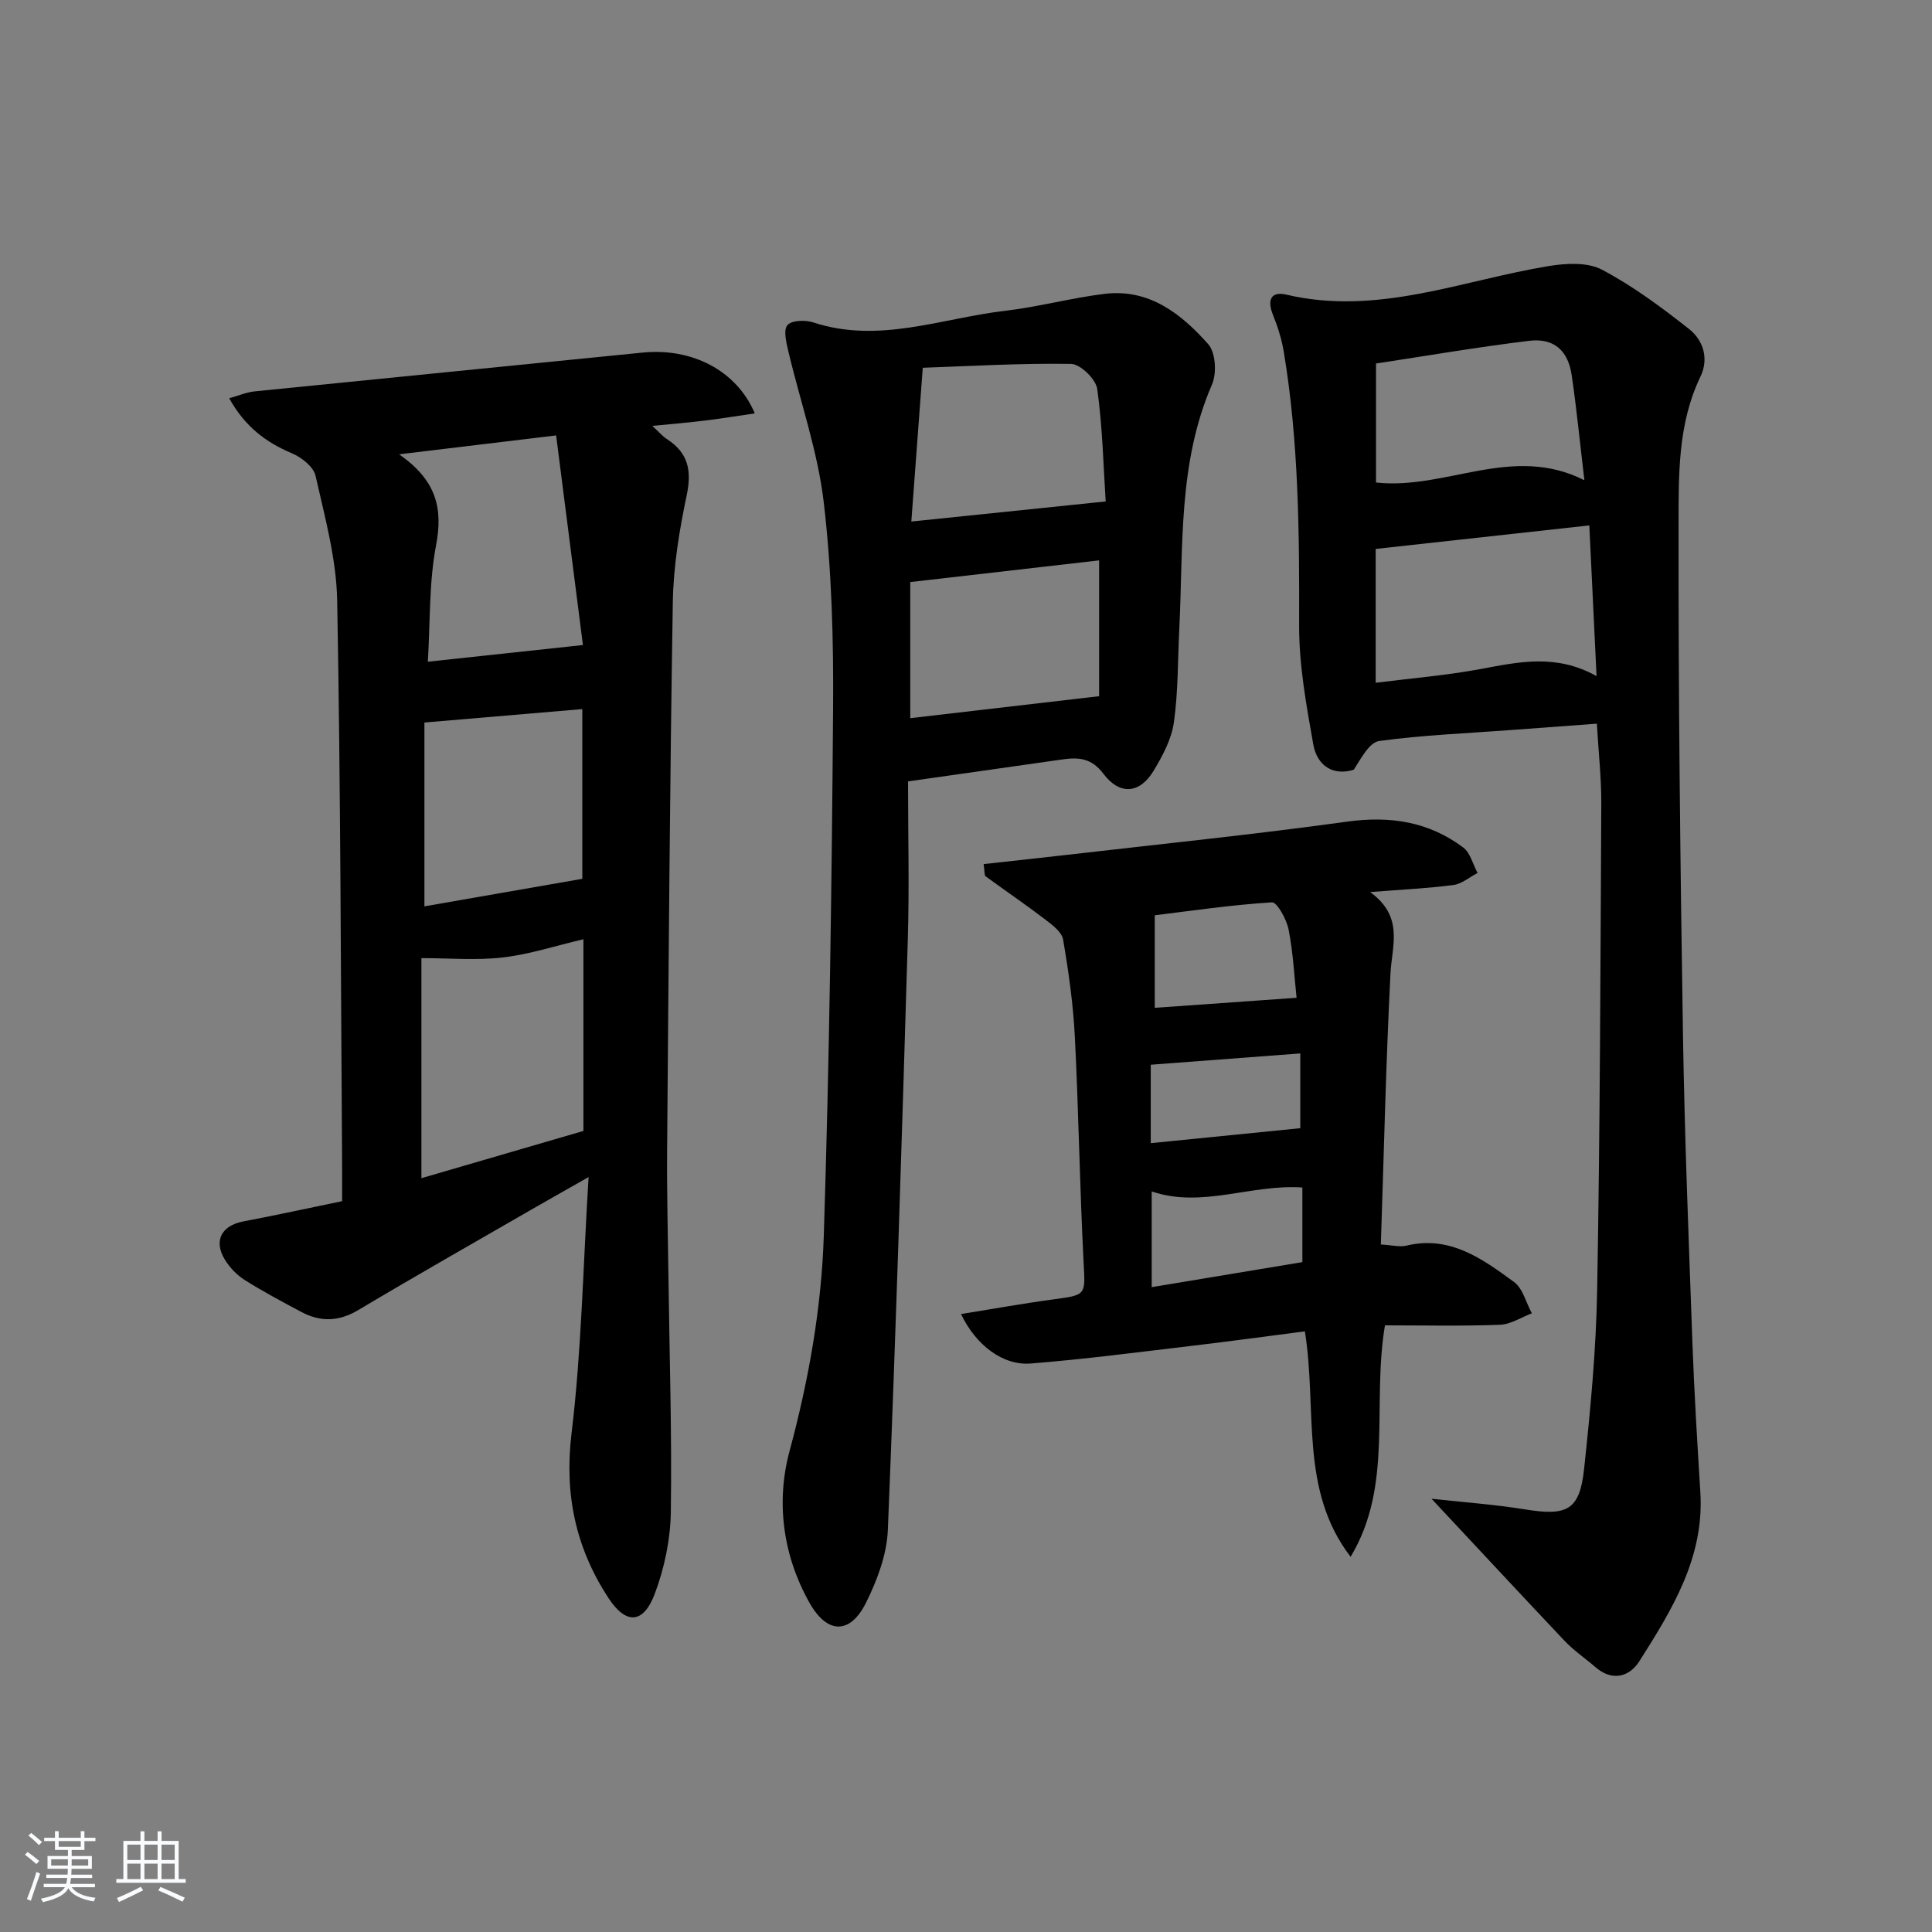
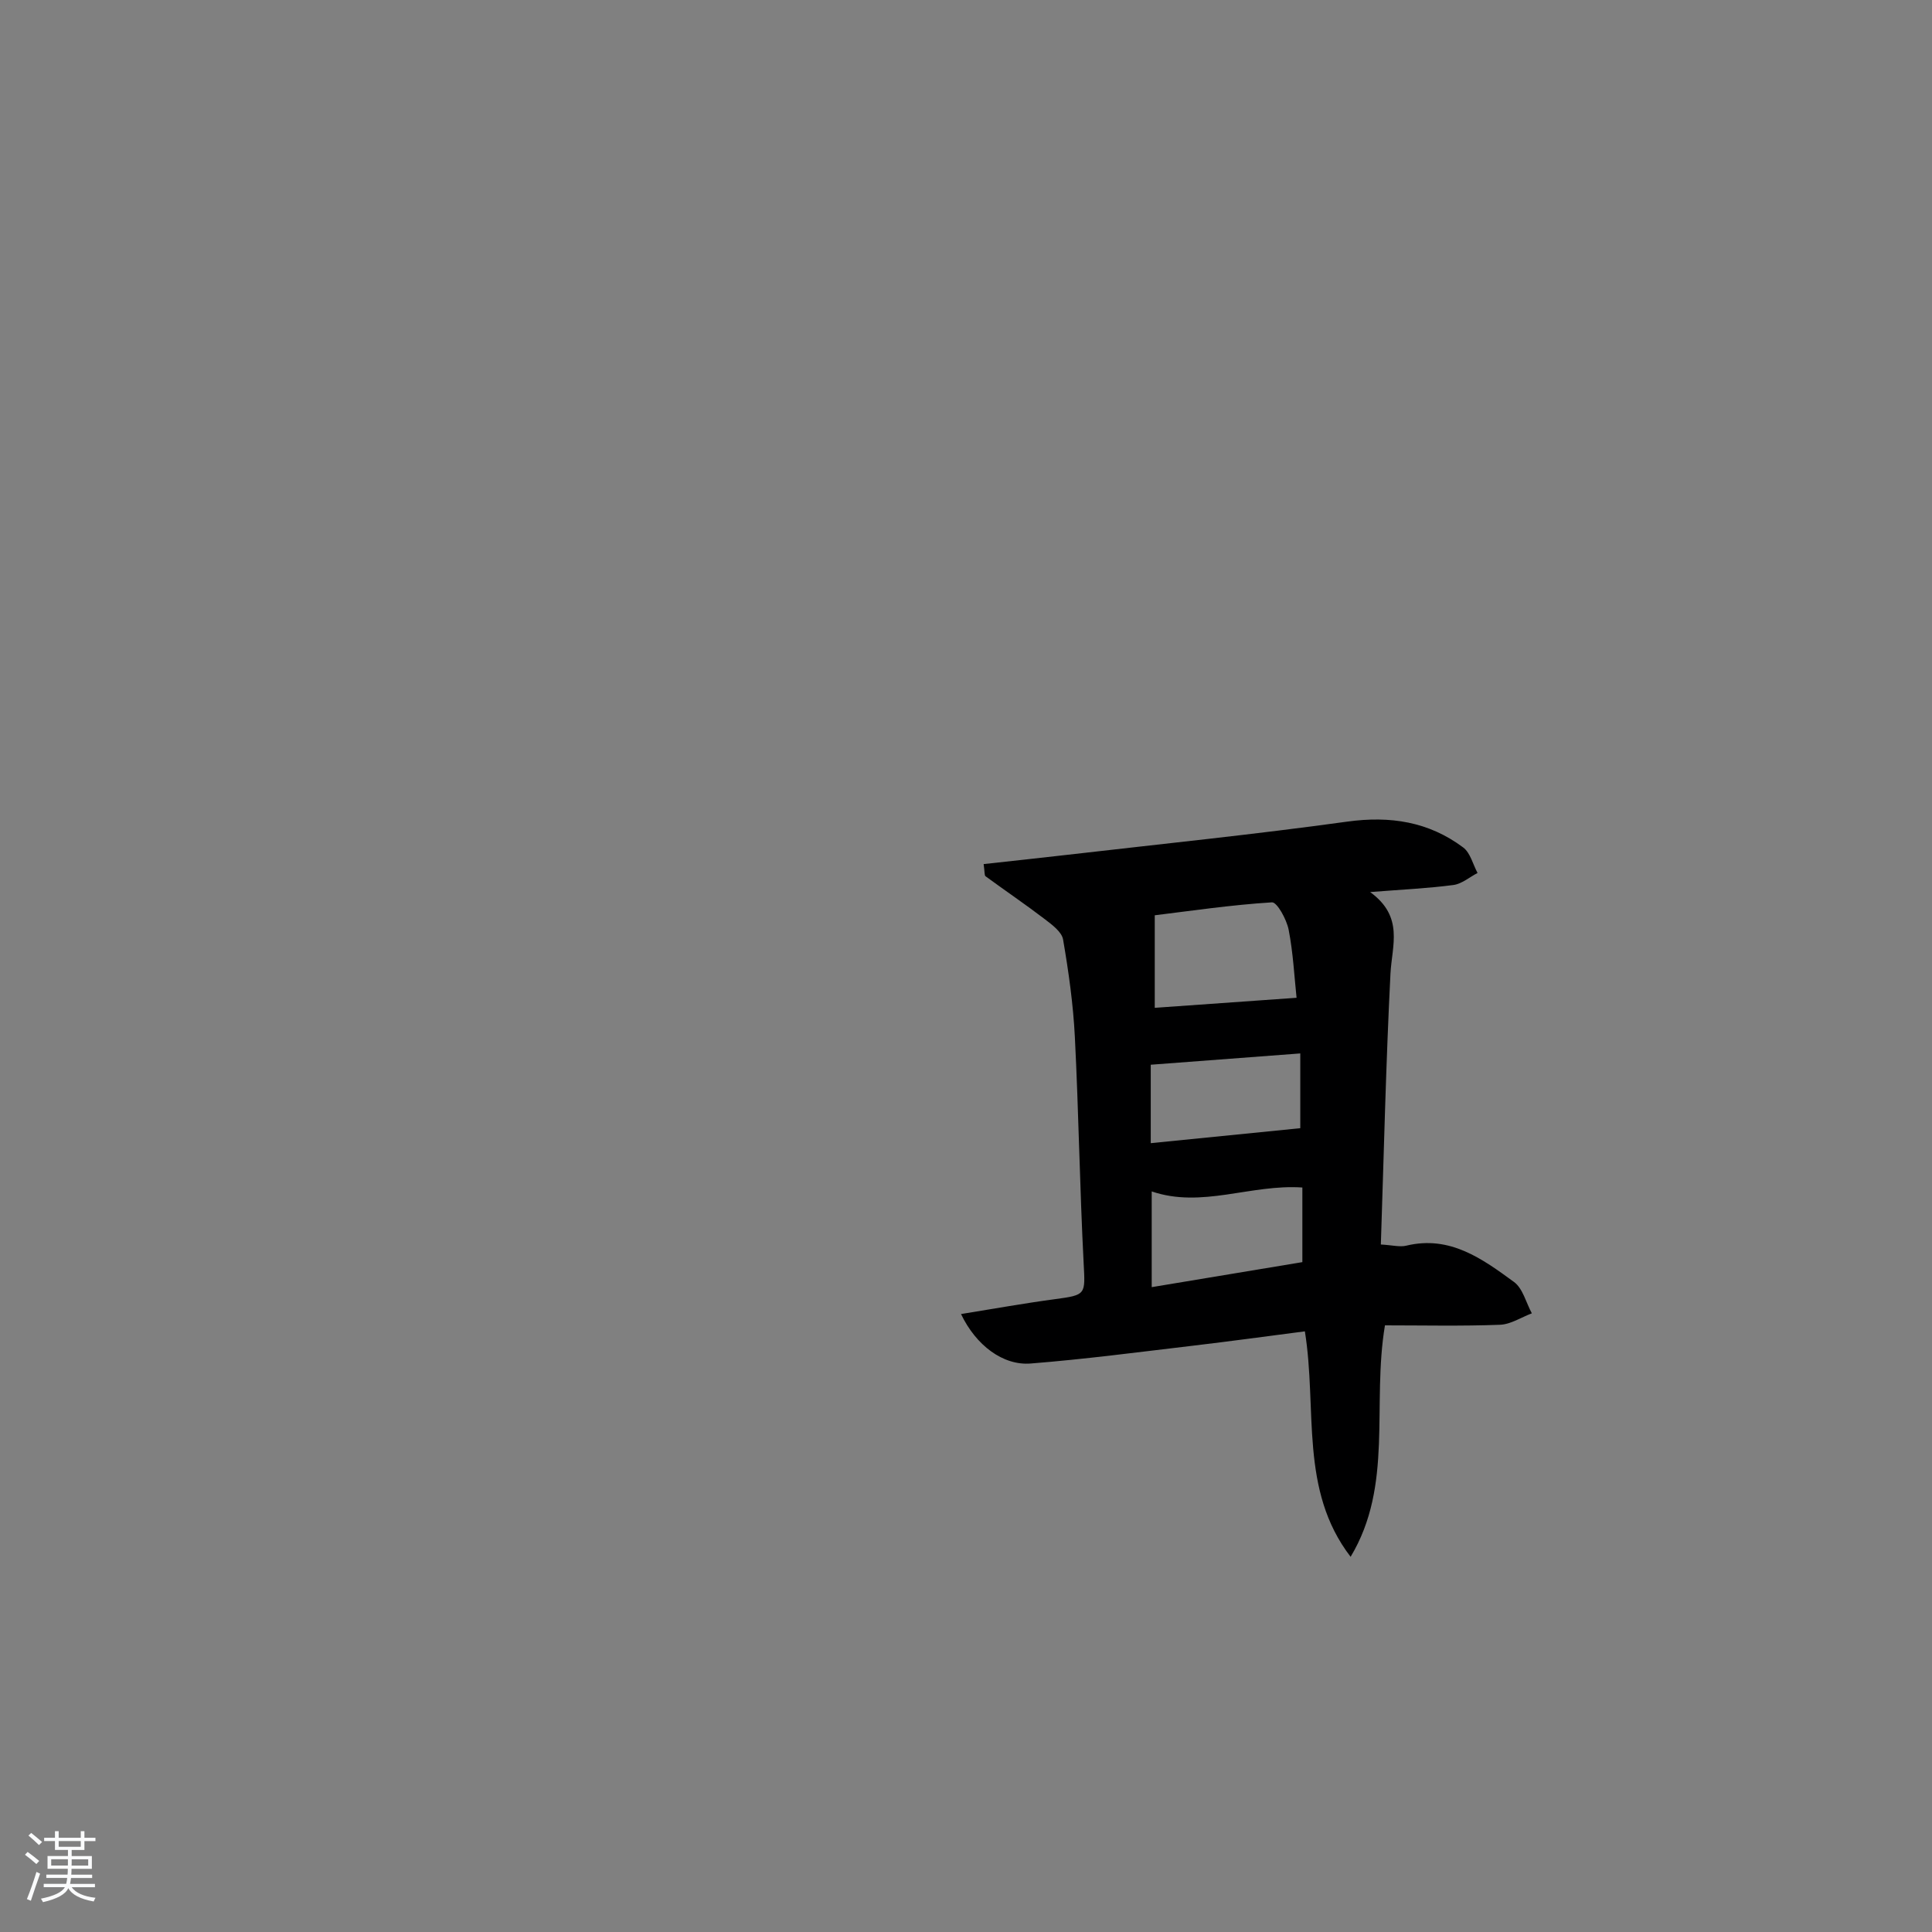
<svg xmlns="http://www.w3.org/2000/svg" enable-background="new 0 0 400 400" viewBox="0 0 400 400">
  <rect x="0" y="0" width="400" height="400" fill="#808080" stroke="none" />
  <path d="m5.17 384 .55-.58c.85.61 1.65 1.24 2.4 1.87l-.59.64c-.83-.73-1.62-1.38-2.36-1.93m1.22 9.53-.82-.34c.71-1.76 1.37-3.64 1.98-5.63.24.13.5.25.76.36-.6 1.67-1.24 3.54-1.92 5.61m-.5-13.5.57-.54c.56.44 1.31 1.06 2.26 1.87l-.65.64c-.67-.66-1.4-1.32-2.18-1.97m3.25.46h2.24v-1.36h.77v1.36h4.57v-1.36h.76v1.36h2.28v.69h-2.28v1.84h-2.64v1.26h4.18v2.64h-4.21c0 .45-.02.86-.05 1.21h4.32v.69h-4.38c-.04.34-.1.75-.19 1.22h5.15v.69h-4.82c.87 1.19 2.51 1.92 4.93 2.19-.17.31-.3.57-.37.76-2.77-.49-4.52-1.41-5.26-2.76-.56 1.26-2.3 2.23-5.24 2.9-.12-.24-.26-.48-.43-.72 2.73-.55 4.38-1.34 4.96-2.38h-4.38v-.69h4.65c.1-.38.17-.79.21-1.22h-4.32v-.69h4.4c.03-.34.05-.75.05-1.21h-4.2v-2.64h4.23v-1.26h-2.69v-1.84h-2.24zm1.46 4.46v1.29h3.45c.01-.4.02-.57.01-.53v-.32-.45h-3.46zm1.55-2.59h4.57v-1.19h-4.57zm6.11 2.59h-3.42v.77c-.01.19-.01.37-.02.53h3.44z" fill="#fafbfc" />
-   <path d="m32.63 379.16h.82v1.98h3.54v7.89h1.46v.78h-14.37v-.78h1.46v-7.89h3.54v-1.98h.82v1.98h2.73zm-3.49 11.48.5.73c-1.61.82-3.28 1.63-5 2.42-.13-.27-.28-.55-.44-.82 1.75-.73 3.4-1.5 4.94-2.33m-2.78-5.55h2.73v-3.18h-2.73zm0 3.95h2.73v-3.2h-2.73zm3.54-3.95h2.73v-3.18h-2.73zm0 3.95h2.73v-3.2h-2.73zm7.89 4.68c-1.84-.92-3.51-1.7-5.02-2.32l.45-.73c1.89.8 3.57 1.55 5.04 2.23zm-1.62-11.81h-2.73v3.18h2.73zm-2.73 7.13h2.73v-3.2h-2.73z" fill="#fafbfc" />
  <g fill="#000001">
-     <path d="m70.83 248.69c0-2.64.01-4.78 0-6.93-.27-39.14-.3-78.28-1.02-117.41-.16-8.65-2.56-17.32-4.48-25.85-.42-1.86-2.9-3.81-4.89-4.65-5.4-2.28-9.73-5.52-12.99-11.4 2.04-.56 3.63-1.26 5.28-1.42 26.77-2.71 53.55-5.33 80.32-8.03 10.1-1.02 19.45 3.64 23.22 12.59-3.55.52-6.82 1.05-10.12 1.46-3.41.42-6.83.71-11.09 1.13 1.41 1.29 2.13 2.16 3.03 2.74 4.39 2.83 5.16 6.49 4.09 11.58-1.53 7.28-2.76 14.76-2.88 22.17-.62 37.8-.87 75.6-1.18 113.4-.07 8.66.16 17.32.27 25.98.21 16.31.73 32.63.5 48.93-.08 5.67-1.3 11.58-3.29 16.9-2.38 6.38-5.99 6.53-9.63.97-6.77-10.36-9.16-21.43-7.64-34.07 2.07-17.13 2.38-34.47 3.53-53.08-4.87 2.77-8.38 4.74-11.87 6.75-11.95 6.9-23.96 13.71-35.81 20.78-4.02 2.4-7.82 2.51-11.78.4s-7.94-4.22-11.74-6.62c-1.63-1.03-3.11-2.59-4.12-4.24-2.36-3.88-.68-7.01 3.8-7.88 6.7-1.27 13.34-2.72 20.49-4.2zm49.96-54.23c-5.75 1.35-11.16 3.13-16.7 3.77-5.48.64-11.09.14-16.84.14v45.56c11.44-3.34 22.53-6.57 33.54-9.78 0-13.38 0-26.33 0-39.69zm-.1-60.91c-1.73-13.5-3.62-28.34-5.55-43.4-10.98 1.32-20.97 2.52-32.51 3.91 7.81 5.44 9.09 11.25 7.65 18.84-1.47 7.71-1.19 15.75-1.7 24.1 10.81-1.17 20.8-2.24 32.11-3.45zm-32.82 54.1c10.85-1.89 21.58-3.76 32.69-5.7 0-11.02 0-23.25 0-35.14-10.79.92-21.35 1.82-32.69 2.78z" />
-     <path d="m296.38 310.3c6.32.7 12.91 1.16 19.41 2.21 8.66 1.4 11.26.18 12.18-8.38 1.33-12.38 2.5-24.84 2.71-37.28.59-33.46.68-66.94.85-100.41.03-5.29-.57-10.58-.92-16.61-5.96.44-11.84.88-17.72 1.31-9.11.68-18.27 1.04-27.31 2.27-2.07.28-3.74 3.54-5.3 5.95-4.29 1.35-7.6-.84-8.38-5.24-1.44-8.12-2.95-16.38-2.93-24.58.05-18.99-.05-37.94-3.18-56.73-.43-2.59-1.25-5.16-2.23-7.6-1.21-3.02-.52-4.98 2.8-4.2 18.86 4.43 36.32-2.98 54.32-5.93 3.58-.59 7.99-.82 10.98.75 6.39 3.37 12.3 7.77 18.01 12.26 2.98 2.34 4.19 6.15 2.38 9.91-4.73 9.83-4.5 20.47-4.52 30.83-.06 35.14.36 70.28.91 105.42.34 21.29 1.2 42.57 1.96 63.86.37 10.3 1.01 20.59 1.64 30.88.83 13.5-5.88 24.31-12.65 34.98-2.01 3.16-5.55 4.23-9.04 1.22-2.14-1.85-4.52-3.46-6.45-5.5-9.09-9.61-18.1-19.33-27.52-29.39zm-11.56-196.65v27.71c7.36-.93 14.62-1.52 21.75-2.85 7.88-1.47 15.62-3.2 23.98 1.47-.52-10.86-1-20.8-1.5-31.2-14.93 1.64-29.05 3.19-44.23 4.87zm43.21-14.22c-.95-7.99-1.62-14.9-2.63-21.76-.75-5.12-3.7-7.73-8.81-7.11-10.61 1.29-21.16 3.1-31.7 4.7v24.64c14.53 1.59 28.19-8.03 43.14-.47z" />
-     <path d="m188 161.78c0 10.83.28 21.8-.05 32.76-1.21 40.75-2.47 81.49-4.13 122.22-.21 5.1-2.21 10.43-4.53 15.08-3.32 6.65-8.06 6.45-11.68.02-5.59-9.91-6.96-20.99-4.14-31.44 3.97-14.73 6.61-29.6 7.09-44.65 1.16-36.26 1.65-72.56 1.92-108.84.11-14.28-.27-28.67-1.92-42.84-1.23-10.6-4.88-20.92-7.35-31.39-.42-1.79-1.05-4.39-.18-5.39.89-1.01 3.71-1.1 5.34-.56 13.59 4.47 26.54-.86 39.72-2.4 6.91-.81 13.7-2.67 20.61-3.51 9.22-1.12 15.89 4.14 21.46 10.43 1.53 1.73 1.78 6.02.77 8.34-7.07 16.28-5.92 33.54-6.77 50.57-.32 6.47-.22 13-1.12 19.38-.49 3.48-2.33 6.92-4.19 10.01-2.86 4.76-7.01 5.14-10.41.62-2.49-3.32-5.24-3.43-8.62-2.94-10.32 1.48-20.65 2.94-31.82 4.53zm.68-53.8c13.31-1.38 26.25-2.71 40.24-4.16-.47-7.21-.64-15.31-1.75-23.29-.28-2.03-3.5-5.16-5.42-5.19-10.49-.17-20.99.47-30.7.8-.84 11.3-1.58 21.15-2.37 31.84zm38.88 36.16c0-8.52 0-18.21 0-28.12-13.13 1.51-26.05 2.99-39.1 4.49v28.18c12.98-1.51 25.53-2.97 39.1-4.55z" />
    <path d="m286.74 274.4c-2.76 16.51 1.8 33.09-7.11 47.92-10.65-13.85-6.87-30.52-9.47-46.68-7.8 1.01-15.47 2.06-23.15 2.97-11.2 1.32-22.39 2.8-33.62 3.69-5.76.46-11.35-3.8-14.42-10.24 6.66-1.07 13.06-2.23 19.51-3.09 6.42-.86 6.21-.96 5.88-7.4-.81-15.61-1.03-31.24-1.82-46.85-.34-6.76-1.29-13.52-2.44-20.2-.27-1.59-2.29-3.07-3.79-4.22-4.01-3.06-8.18-5.89-12.25-8.87-.28-.2-.17-.93-.41-2.53 5.86-.65 11.64-1.26 17.42-1.93 19.29-2.23 38.62-4.2 57.85-6.86 8.91-1.23 16.89.01 24.02 5.35 1.48 1.11 2.01 3.49 2.97 5.28-1.66.86-3.25 2.26-5 2.49-5.21.69-10.48.93-17.24 1.46 7.06 5.13 4.51 11.05 4.21 16.91-.94 18.56-1.36 37.15-1.99 56.06 2.42.14 3.94.57 5.28.24 9.03-2.18 15.73 2.73 22.29 7.52 1.83 1.34 2.49 4.28 3.69 6.49-2.2.83-4.38 2.29-6.61 2.37-7.98.3-15.95.12-23.8.12zm-18.3-67.82c-.46-4.29-.7-9.26-1.64-14.09-.42-2.13-2.39-5.73-3.46-5.67-8.47.53-16.9 1.78-24.26 2.68v19.16c9.93-.7 19.38-1.37 29.36-2.08zm-29.99 40.09v19.82c10.83-1.8 21.16-3.51 31.19-5.18 0-5.89 0-10.79 0-15.45-10.67-.73-20.81 4.36-31.19.81zm-.2-9.99c10.47-1.05 20.5-2.05 30.96-3.1 0-4.29 0-9.79 0-15.48-10.5.79-20.6 1.56-30.96 2.34z" />
  </g>
</svg>